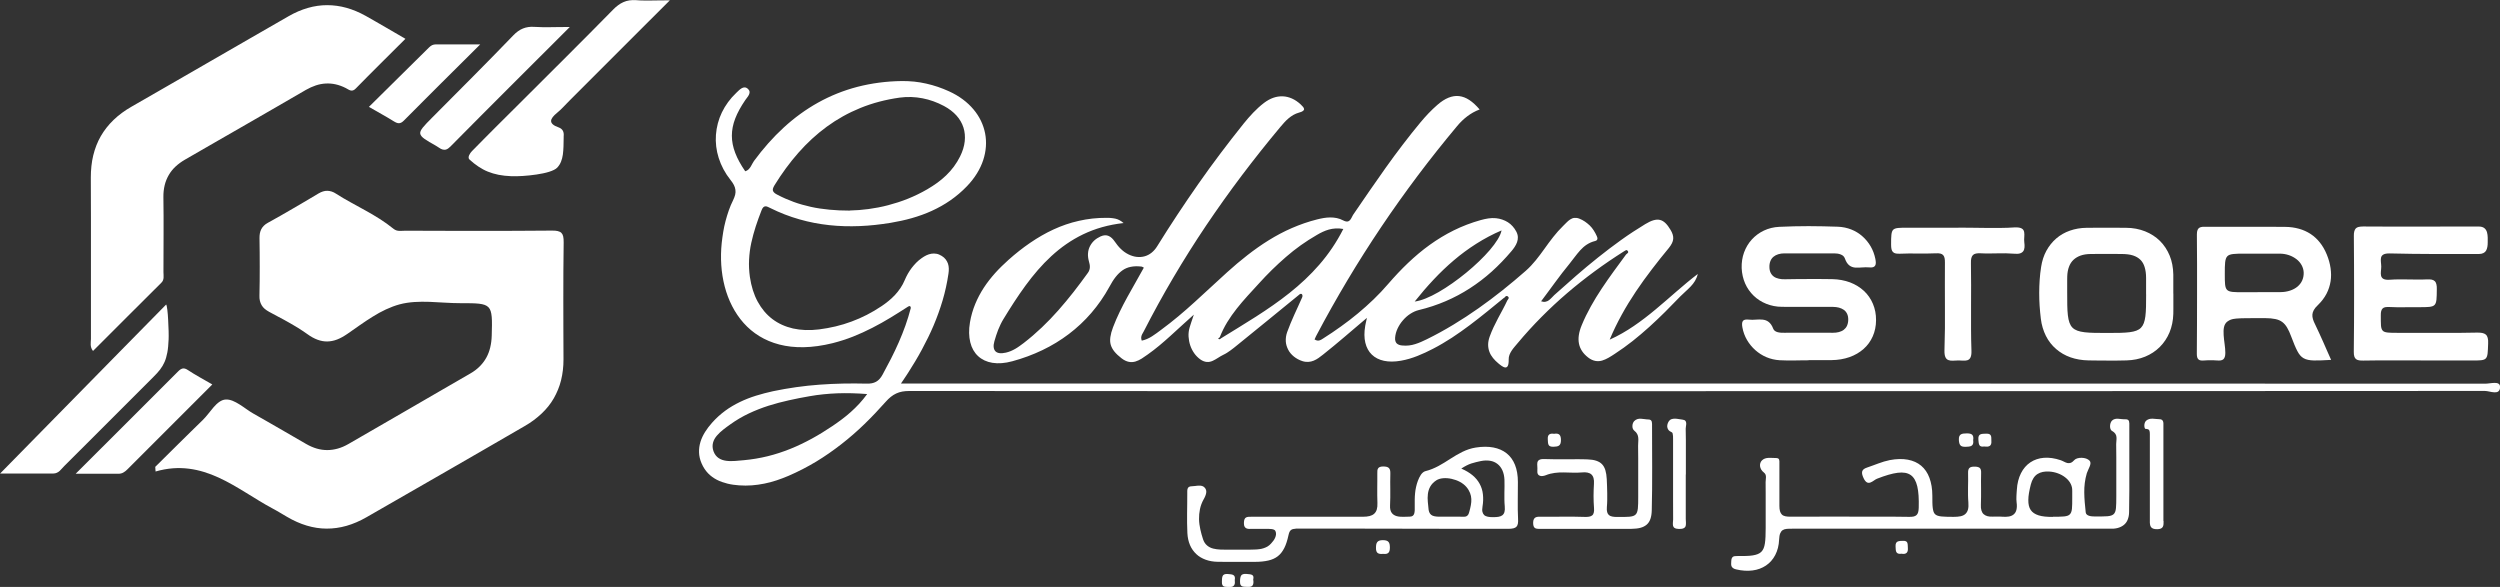
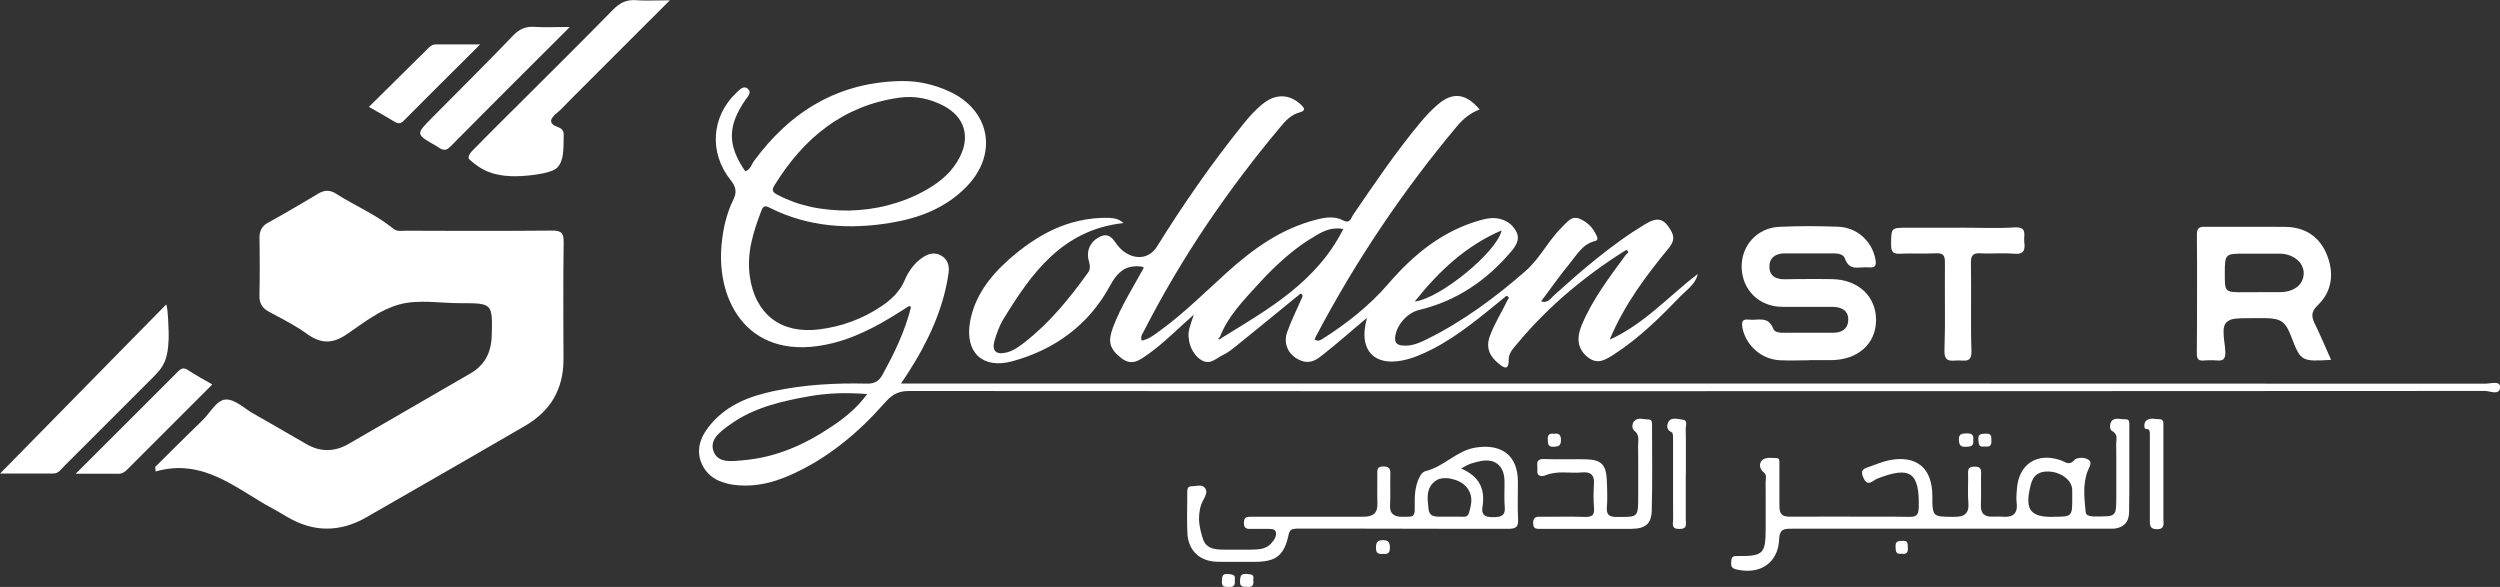
<svg xmlns="http://www.w3.org/2000/svg" id="Layer_2" viewBox="0 0 431.6 101.33">
  <rect x="0" y="0" width="431.6" height="101.33" fill="#333333" stroke="none" />
  <defs>
    <style>
      .cls-1 {
        fill: #fff;
      }
    </style>
  </defs>
  <g id="Layer_1-2" data-name="Layer_1">
    <g id="Layer_1-3" data-name="Layer_1">
      <g>
        <path class="cls-1" d="M26.81,80.59c.68-.67,1.36-1.35,2.04-2.02s1.36-1.35,2.04-2.02,1.36-1.35,2.05-2.02,1.37-1.34,2.06-2.01c.33-.32.64-.69.95-1.08s.62-.78.93-1.14.64-.68.99-.92.71-.39,1.11-.41c.39-.02.78.07,1.17.22s.79.38,1.2.63.8.53,1.2.81.8.55,1.19.77c.76.43,1.52.87,2.28,1.3s1.52.87,2.28,1.31,1.52.88,2.28,1.32,1.52.88,2.28,1.32c.61.35,1.21.61,1.82.79s1.22.26,1.82.26,1.21-.09,1.82-.26,1.21-.43,1.82-.78c1.76-1.01,3.51-2.02,5.26-3.04,1.75-1.01,3.51-2.03,5.26-3.04s3.51-2.03,5.26-3.05c1.75-1.01,3.51-2.03,5.26-3.04.63-.36,1.17-.77,1.63-1.23s.84-.96,1.14-1.5.53-1.14.68-1.77.24-1.3.26-2.02c.04-1.4.07-2.46,0-3.25s-.22-1.32-.56-1.67-.85-.53-1.63-.62-1.82-.09-3.21-.09c-.88,0-1.77-.04-2.66-.09s-1.79-.11-2.67-.14-1.77-.03-2.63.03-1.71.18-2.53.4c-.81.22-1.6.52-2.38.88s-1.54.79-2.28,1.25-1.49.95-2.21,1.46-1.45,1.01-2.16,1.51c-.61.42-1.2.75-1.77.97s-1.13.33-1.69.34-1.12-.09-1.69-.3-1.16-.53-1.76-.97c-.52-.37-1.05-.72-1.59-1.06s-1.1-.65-1.65-.97-1.12-.62-1.69-.92-1.13-.61-1.69-.91c-.29-.16-.53-.33-.75-.51s-.38-.39-.52-.62-.23-.48-.3-.75-.09-.58-.08-.92c.02-.82.03-1.65.04-2.47s.01-1.65.01-2.47,0-1.65-.01-2.47-.01-1.65-.03-2.47c0-.3.01-.58.06-.84s.13-.5.24-.72.26-.42.45-.61.42-.36.7-.51c.74-.41,1.47-.82,2.2-1.23s1.46-.83,2.18-1.26,1.45-.85,2.17-1.27,1.45-.85,2.17-1.29c.27-.16.53-.28.79-.36s.51-.12.76-.11.5.05.75.13.51.21.76.38c.81.52,1.65,1.01,2.49,1.47s1.69.93,2.54,1.4,1.68.95,2.49,1.47,1.6,1.07,2.36,1.69c.17.14.34.23.51.29s.35.08.52.09.35,0,.53-.01.35-.02.52-.02c2.11,0,4.21.01,6.32.02,2.11,0,4.21.01,6.32.01s4.21,0,6.32-.01,4.21-.02,6.32-.04c.41,0,.74.01,1.01.08s.48.16.63.31.26.35.32.62.08.6.08,1.01c-.03,1.68-.04,3.37-.05,5.05s-.01,3.37-.01,5.05,0,3.37.01,5.05.01,3.37.02,5.05c0,1.29-.14,2.49-.42,3.62s-.71,2.16-1.26,3.12-1.26,1.84-2.1,2.63-1.8,1.52-2.91,2.15c-2.27,1.32-4.55,2.64-6.82,3.95-2.28,1.32-4.55,2.63-6.83,3.94-2.28,1.31-4.55,2.62-6.84,3.93s-4.56,2.62-6.84,3.93c-1.15.66-2.29,1.15-3.44,1.48s-2.29.48-3.43.48c-1.14,0-2.29-.18-3.43-.52-1.14-.34-2.28-.85-3.42-1.52-.2-.12-.41-.24-.61-.36s-.41-.24-.61-.36-.41-.24-.62-.36-.41-.23-.62-.34c-1.58-.84-3.11-1.82-4.65-2.76-1.54-.94-3.09-1.86-4.71-2.6s-3.29-1.29-5.09-1.52-3.7-.12-5.78.48v-.2s-.03-.2-.03-.2v-.2s-.03-.2-.03-.2h.02Z" />
        <path class="cls-1" d="M259.62,51.44c-.97.79-1.95,1.6-2.92,2.38s-1.97,1.57-2.97,2.32-2.03,1.48-3.08,2.17c-1.06.68-2.14,1.33-3.27,1.91-.44.23-.88.45-1.32.65-.45.21-.9.4-1.35.58s-.92.34-1.39.48-.95.25-1.44.34c-1.11.2-2.1.2-2.95.02s-1.55-.54-2.1-1.07c-.54-.52-.92-1.21-1.12-2.05-.2-.83-.21-1.81-.02-2.91.01-.09.03-.17.05-.26s.04-.19.06-.29.05-.23.08-.36.06-.29.1-.47c-.68.57-1.33,1.13-1.98,1.68s-1.27,1.08-1.89,1.61c-.62.53-1.24,1.04-1.85,1.55-.61.51-1.23,1.01-1.85,1.5-.25.2-.51.4-.77.58s-.54.34-.83.46-.6.2-.93.22-.68-.02-1.05-.14c-.55-.18-1.04-.45-1.45-.78s-.75-.72-.98-1.17-.39-.93-.42-1.44.04-1.06.23-1.6c.19-.51.39-1.02.59-1.52s.43-1,.65-1.5.45-1,.68-1.49.45-1,.67-1.49c.04-.09.06-.18.06-.27s-.03-.16-.06-.23-.09-.11-.16-.12-.14,0-.22.04c-.91.74-1.81,1.48-2.72,2.22s-1.81,1.48-2.72,2.22-1.81,1.48-2.72,2.21-1.81,1.47-2.72,2.21c-.19.15-.37.3-.56.45s-.38.29-.57.43-.39.27-.59.4-.41.24-.62.34c-.31.14-.61.34-.92.53s-.61.38-.93.52-.65.22-1,.19-.72-.15-1.13-.44c-.4-.29-.76-.65-1.05-1.06s-.53-.88-.69-1.36-.26-1-.29-1.52.03-1.03.17-1.52c.04-.15.09-.3.14-.46s.1-.32.16-.5.12-.37.2-.59.15-.46.24-.72c-.72.64-1.41,1.27-2.08,1.88s-1.32,1.21-1.96,1.79-1.28,1.14-1.93,1.68-1.31,1.05-1.99,1.53c-.35.24-.69.49-1.04.71s-.71.39-1.07.5-.75.14-1.15.06-.82-.27-1.27-.62c-.5-.39-.91-.77-1.21-1.14s-.52-.76-.64-1.17-.14-.85-.07-1.35.22-1.06.46-1.69c.35-.91.73-1.79,1.15-2.66s.86-1.72,1.33-2.57.94-1.69,1.42-2.53.95-1.68,1.42-2.53c-.05-.02-.09-.04-.13-.07s-.08-.04-.11-.06-.07-.03-.1-.04-.06-.02-.09-.02c-.7-.08-1.3-.06-1.84.05s-1.01.31-1.43.61-.81.68-1.18,1.15-.72,1.04-1.07,1.69c-.9,1.65-1.95,3.15-3.12,4.51s-2.47,2.57-3.88,3.64-2.94,2-4.57,2.78-3.37,1.43-5.19,1.92c-1.28.35-2.43.43-3.43.27s-1.83-.56-2.48-1.16-1.11-1.41-1.35-2.4-.27-2.13-.05-3.43c.19-1.12.5-2.18.91-3.17s.91-1.93,1.49-2.82,1.24-1.72,1.95-2.52c.72-.8,1.5-1.55,2.31-2.28,1.2-1.07,2.45-2.06,3.74-2.94s2.63-1.66,4.02-2.3,2.85-1.15,4.38-1.49c1.52-.35,3.12-.53,4.79-.52.26,0,.51,0,.76.03s.5.05.75.11.49.14.72.27.47.28.7.49c-2.63.29-4.93.96-6.99,1.95s-3.86,2.27-5.49,3.77-3.09,3.22-4.44,5.06c-1.35,1.84-2.6,3.8-3.82,5.8-.18.29-.34.59-.49.9s-.29.63-.42.95-.25.65-.35.98-.21.66-.3.99c-.12.42-.16.77-.12,1.06s.14.52.31.69.41.27.71.31.66,0,1.09-.09c.29-.07.57-.16.84-.27s.53-.25.78-.39.5-.31.74-.48.48-.35.71-.52c1.1-.85,2.14-1.75,3.13-2.69s1.94-1.93,2.84-2.95,1.78-2.08,2.62-3.15,1.66-2.18,2.47-3.3c.13-.17.22-.34.27-.51s.09-.33.09-.49,0-.33-.04-.5-.08-.35-.13-.54c-.13-.47-.18-.92-.15-1.35s.14-.84.32-1.2.43-.71.74-1,.69-.53,1.12-.73c.27-.12.52-.18.75-.19s.44.03.64.12.38.21.55.37.33.35.48.57c.16.23.32.45.49.66s.35.42.55.61.4.37.62.53.46.3.71.43c.49.24.97.39,1.44.44s.93.02,1.36-.1.84-.33,1.2-.62.7-.67.98-1.13c1.14-1.84,2.3-3.65,3.49-5.45s2.4-3.58,3.64-5.35,2.5-3.51,3.8-5.23,2.62-3.43,3.97-5.11c.26-.33.53-.65.81-.97s.56-.63.85-.93.59-.59.9-.88.64-.55.97-.81c.53-.4,1.07-.7,1.61-.89s1.09-.27,1.63-.25,1.07.15,1.59.38,1.02.57,1.5,1.01c.18.17.33.32.43.45s.16.26.16.38-.07.22-.21.32-.35.19-.66.27c-.35.1-.67.23-.97.4s-.58.38-.85.6-.51.47-.75.73-.46.52-.68.78c-2.28,2.73-4.49,5.51-6.62,8.33s-4.18,5.71-6.16,8.64c-1.97,2.93-3.86,5.93-5.66,8.98-1.8,3.05-3.51,6.16-5.13,9.33-.05.1-.12.21-.18.32s-.13.22-.17.35-.08.26-.08.41.03.32.1.5c.33-.07.63-.17.93-.3s.57-.28.84-.45.53-.35.79-.54.51-.38.77-.57c1.02-.75,2.01-1.53,2.98-2.34.97-.81,1.92-1.64,2.85-2.49s1.86-1.7,2.79-2.56,1.85-1.71,2.79-2.56c1.14-1.03,2.29-2.01,3.49-2.94s2.42-1.8,3.7-2.59,2.6-1.5,3.99-2.1,2.83-1.11,4.35-1.49c.38-.09.75-.18,1.13-.24s.76-.1,1.14-.1.75.03,1.13.11.74.21,1.1.4c.3.16.54.21.73.19s.33-.11.45-.24.21-.3.3-.47.17-.35.26-.48c.93-1.36,1.86-2.72,2.79-4.07s1.88-2.7,2.83-4.04,1.93-2.66,2.93-3.97c1-1.31,2.02-2.6,3.07-3.86.22-.27.45-.53.68-.79s.46-.52.71-.77.48-.5.74-.74.51-.48.77-.7c.66-.58,1.3-.99,1.92-1.24s1.23-.35,1.83-.28,1.19.29,1.78.68,1.17.93,1.77,1.63c-.39.14-.77.32-1.13.52s-.69.42-1.02.67-.63.51-.92.79-.56.58-.82.89c-2.34,2.8-4.61,5.65-6.79,8.55-2.18,2.91-4.29,5.86-6.31,8.87-2.02,3.01-3.97,6.07-5.83,9.19s-3.65,6.29-5.35,9.52c-.03.06-.06.12-.09.17s-.06.12-.08.18-.05.12-.08.18-.05.12-.08.17c.16.1.32.16.45.19s.27.01.39-.02.23-.09.35-.15.22-.13.32-.2c1.04-.66,2.06-1.34,3.05-2.06,1-.71,1.97-1.46,2.91-2.24s1.85-1.59,2.73-2.44,1.72-1.74,2.52-2.67c1.1-1.27,2.23-2.48,3.42-3.61s2.43-2.18,3.74-3.12,2.7-1.79,4.16-2.51,3.02-1.32,4.67-1.78c.22-.06.43-.12.64-.16s.43-.09.65-.12.43-.05.65-.06.43,0,.66.02c.39.04.75.12,1.1.24s.67.27.97.46.57.42.81.69.46.57.64.92c.17.33.26.65.27.95s-.04.61-.14.89-.25.56-.42.82-.36.51-.56.74c-1.07,1.26-2.19,2.43-3.38,3.5-1.19,1.07-2.45,2.03-3.78,2.89s-2.72,1.6-4.19,2.23c-1.47.63-3.01,1.14-4.63,1.53-.51.12-1,.35-1.47.65s-.9.69-1.27,1.12c-.38.43-.69.92-.93,1.43s-.38,1.04-.42,1.56c-.02.25,0,.46.06.63s.14.3.25.4.26.17.42.23.35.09.56.1c.38.04.75.03,1.11-.01s.72-.12,1.06-.23.69-.23,1.02-.38.66-.3.99-.46c1.57-.77,3.09-1.61,4.58-2.51s2.94-1.85,4.36-2.85,2.8-2.04,4.16-3.12,2.69-2.2,3.99-3.34c.62-.55,1.19-1.16,1.71-1.8s1.03-1.32,1.52-2.01.99-1.37,1.52-2.04c.52-.66,1.08-1.3,1.69-1.89.2-.19.39-.39.59-.59s.4-.38.62-.52.45-.25.71-.28.54,0,.86.12c.35.14.68.3.98.51s.58.43.84.68.48.53.68.84.38.64.53.98c.03.07.06.16.09.24s.03.17.02.25-.04.16-.1.22-.16.12-.29.15c-.55.13-1.02.35-1.44.62s-.79.61-1.13.98-.65.77-.96,1.17c-.3.4-.61.81-.92,1.19-.42.52-.84,1.04-1.25,1.57-.41.53-.81,1.07-1.21,1.61s-.8,1.08-1.2,1.63-.81,1.1-1.22,1.64c.3.1.55.12.78.07s.41-.13.58-.26.32-.28.47-.43.29-.32.44-.45c1.24-1.11,2.49-2.22,3.74-3.31s2.53-2.15,3.83-3.19,2.62-2.04,3.97-3.01,2.75-1.88,4.18-2.75c.53-.32.99-.54,1.41-.66s.78-.14,1.12-.06.65.26.95.55.59.68.88,1.17c.17.28.29.54.37.8s.11.51.09.75-.09.5-.22.76-.3.52-.53.81c-1,1.21-1.98,2.43-2.93,3.68-.95,1.24-1.87,2.51-2.75,3.82-.87,1.3-1.7,2.64-2.46,4.03-.76,1.38-1.46,2.81-2.08,4.3,1.48-.66,2.85-1.46,4.16-2.35s2.56-1.86,3.77-2.87c1.22-1.01,2.41-2.06,3.61-3.1,1.2-1.04,2.41-2.06,3.67-3.02-.1.45-.27.84-.48,1.2s-.47.67-.75.97-.58.57-.88.85-.6.55-.88.83c-.87.91-1.76,1.81-2.65,2.7-.9.89-1.81,1.76-2.74,2.6-.94.84-1.89,1.66-2.88,2.44-.99.78-2.02,1.52-3.08,2.21-.35.23-.7.46-1.06.66s-.73.38-1.11.49-.77.14-1.18.06-.82-.26-1.25-.6c-.43-.34-.78-.7-1.04-1.1s-.44-.82-.53-1.28-.1-.95-.02-1.48.24-1.09.49-1.69c.46-1.13,1-2.21,1.58-3.26s1.21-2.07,1.88-3.08,1.36-1.99,2.06-2.96,1.42-1.94,2.14-2.92c.04-.04.1-.09.15-.13s.11-.09.15-.13.07-.1.07-.16-.02-.13-.08-.2-.12-.12-.18-.13-.12,0-.17.03-.12.07-.17.1-.11.08-.17.1c-1.72,1.09-3.4,2.23-5.03,3.43-1.63,1.2-3.21,2.45-4.74,3.76-1.53,1.31-3.01,2.69-4.43,4.12-1.42,1.43-2.79,2.93-4.1,4.5-.18.21-.36.43-.55.65s-.36.45-.51.68-.28.47-.37.72-.14.51-.13.77c.01.56-.05.92-.16,1.13s-.27.28-.46.26-.39-.13-.59-.26-.4-.3-.56-.43c-.36-.29-.67-.61-.94-.94s-.48-.69-.62-1.07-.22-.78-.22-1.22.09-.9.26-1.39c.2-.55.42-1.09.67-1.62s.51-1.04.78-1.56.55-1.02.82-1.53.54-1.03.78-1.55c.03-.06.07-.11.12-.17s.07-.11.1-.17.03-.12.01-.17-.06-.12-.14-.18-.14-.09-.21-.08-.12.03-.16.06-.1.09-.14.14-.09.1-.14.14h.02ZM210.78,58.42c2.02-1.25,4.06-2.48,6.06-3.76,1.99-1.28,3.95-2.62,5.79-4.09,1.85-1.47,3.58-3.08,5.15-4.89s2.96-3.84,4.13-6.15c-.47-.09-.91-.11-1.32-.09s-.8.09-1.17.19-.72.24-1.07.4-.68.34-1,.53c-.96.55-1.89,1.15-2.78,1.78s-1.75,1.32-2.57,2.03-1.63,1.46-2.41,2.22-1.53,1.56-2.27,2.37c-.65.71-1.3,1.41-1.94,2.12s-1.27,1.44-1.86,2.19-1.15,1.53-1.65,2.35-.93,1.69-1.29,2.61c-.02.01-.04.03-.07.05s-.04.03-.07.05-.04.03-.07.05-.04.03-.07.05c.04.05.08.09.12.11s.08.03.12.03.08-.02.12-.04.07-.06.11-.11h0ZM244.23,52.06c1.12-.14,2.57-.74,4.12-1.63s3.22-2.07,4.77-3.34,2.98-2.64,4.08-3.92c1.09-1.28,1.85-2.47,2.03-3.39-1.55.66-2.99,1.43-4.36,2.3-1.37.87-2.66,1.82-3.88,2.86-1.23,1.04-2.39,2.16-3.51,3.35s-2.2,2.45-3.25,3.77h0Z" />
        <path class="cls-1" d="M156.87,52.87c-1.03.66-2.06,1.32-3.1,1.95s-2.1,1.23-3.18,1.78-2.18,1.06-3.32,1.51-2.3.82-3.51,1.13c-3.59.89-6.66.9-9.21.24-2.56-.66-4.61-1.97-6.17-3.72s-2.65-3.93-3.27-6.31-.78-4.97-.51-7.53c.07-.64.16-1.27.26-1.9s.24-1.26.4-1.87.35-1.23.56-1.83.46-1.19.75-1.77c.16-.34.28-.65.35-.94s.08-.57.04-.85-.12-.55-.26-.82-.33-.56-.58-.87c-.95-1.19-1.62-2.47-2.04-3.79s-.58-2.67-.48-4.01c.1-1.33.44-2.65,1.03-3.87s1.43-2.38,2.5-3.39c.14-.13.29-.29.45-.43s.32-.27.49-.36.34-.14.52-.13.37.1.56.28c.16.15.24.31.26.47s-.03.32-.1.49-.19.33-.3.48-.24.31-.34.46c-.77,1.13-1.35,2.18-1.74,3.19s-.58,1.99-.58,2.97.19,1.95.58,2.97.96,2.06,1.73,3.17c.22-.07.4-.17.54-.3s.26-.29.37-.45.19-.35.29-.52.19-.35.3-.5c1.59-2.16,3.3-4.09,5.14-5.78s3.82-3.13,5.94-4.31,4.38-2.09,6.79-2.72c2.41-.62,4.99-.97,7.72-1,.7,0,1.4.03,2.09.1s1.37.19,2.05.34,1.34.34,2,.56,1.3.48,1.94.77c1.77.8,3.19,1.88,4.23,3.12,1.05,1.24,1.72,2.66,2.01,4.15s.18,3.06-.33,4.61-1.44,3.08-2.79,4.49c-.9.94-1.86,1.75-2.88,2.46s-2.09,1.3-3.2,1.81-2.27.92-3.46,1.26c-1.19.34-2.41.6-3.66.81-1.79.29-3.56.49-5.33.56-1.76.07-3.51.03-5.25-.16s-3.45-.51-5.15-1c-1.7-.48-3.38-1.13-5.03-1.95-.15-.07-.3-.15-.44-.21s-.27-.1-.4-.09-.25.04-.36.15-.22.27-.31.52c-.36.93-.71,1.86-1.01,2.8s-.56,1.88-.77,2.84-.33,1.92-.38,2.9c-.05.98,0,1.97.14,2.98.24,1.63.69,3.06,1.35,4.27s1.5,2.22,2.53,3,2.22,1.32,3.57,1.63c1.35.3,2.85.36,4.48.16.97-.12,1.93-.3,2.87-.52s1.86-.51,2.76-.84,1.78-.72,2.64-1.16,1.7-.94,2.52-1.49c.43-.29.85-.59,1.24-.92s.76-.66,1.1-1.03.65-.76.94-1.19.53-.88.74-1.38c.16-.37.33-.73.53-1.08s.42-.68.66-1,.51-.62.79-.91.6-.55.94-.79c.27-.19.54-.36.82-.49s.56-.22.85-.27.58-.04.88.01.6.18.91.37c.29.18.52.38.69.61s.3.47.39.73.13.54.14.83-.01.59-.06.9c-.23,1.57-.56,3.09-1,4.58s-.96,2.93-1.56,4.35-1.29,2.8-2.02,4.16-1.54,2.7-2.38,4.01c-.09.13-.17.26-.26.4s-.18.27-.28.42-.21.3-.32.48-.24.35-.38.56h138.18c22.56,0,45.11,0,67.67.01,22.56,0,45.11.01,67.67.02.22,0,.49-.04.77-.07s.58-.07.84-.07.5.03.67.14.27.28.27.57c0,.39-.12.62-.3.76s-.42.17-.69.16-.57-.07-.86-.13-.56-.11-.78-.11c-22.66.01-45.33.02-68,.03-22.66,0-45.33.01-68,.01s-45.33,0-68,0c-22.67,0-45.33-.01-68-.03-.44,0-.85.03-1.22.1s-.72.18-1.04.33-.63.34-.93.58-.59.52-.88.85c-1.19,1.34-2.41,2.63-3.68,3.86s-2.6,2.39-3.99,3.47-2.83,2.09-4.35,3.01c-1.52.91-3.1,1.73-4.77,2.45-.68.29-1.37.55-2.06.78s-1.4.42-2.11.56-1.43.25-2.15.3-1.46.06-2.21,0c-.69-.05-1.37-.14-2.01-.3s-1.26-.37-1.82-.66-1.08-.66-1.52-1.12-.82-1.02-1.11-1.69c-.29-.66-.43-1.3-.45-1.93s.07-1.23.25-1.82.46-1.16.8-1.71.75-1.07,1.2-1.58c.7-.79,1.46-1.47,2.26-2.06s1.66-1.09,2.55-1.52,1.82-.79,2.78-1.09,1.94-.55,2.93-.77c1.33-.28,2.67-.51,4-.7s2.68-.33,4.03-.43,2.7-.16,4.05-.19,2.71-.02,4.06.01c.33,0,.64,0,.91-.06s.51-.13.74-.26.42-.28.61-.49.36-.45.52-.75c.5-.91.99-1.84,1.46-2.76s.91-1.86,1.33-2.81.8-1.91,1.15-2.89.65-1.97.92-2.99c.01-.06.01-.12,0-.17s-.03-.11-.06-.14-.07-.06-.12-.07-.1.01-.17.06h0ZM146.73,36.34c1.04-.02,2.12-.1,3.22-.25s2.23-.36,3.37-.66,2.28-.66,3.42-1.12,2.26-1,3.36-1.64c.59-.35,1.16-.71,1.71-1.11s1.06-.83,1.54-1.29.93-.97,1.33-1.51.76-1.13,1.07-1.75c.44-.89.71-1.76.8-2.6s.02-1.64-.22-2.39-.64-1.45-1.2-2.07-1.28-1.18-2.16-1.65c-.6-.32-1.21-.59-1.82-.81s-1.25-.4-1.89-.52-1.29-.2-1.94-.22-1.32.01-1.98.1c-2.44.34-4.71.94-6.8,1.79s-4.02,1.93-5.8,3.23c-1.78,1.3-3.41,2.81-4.91,4.51s-2.87,3.58-4.13,5.62c-.14.23-.22.42-.26.58s-.03.3.03.42.15.23.27.33.29.2.49.3c.91.48,1.84.88,2.79,1.23s1.94.62,2.96.85,2.09.38,3.21.49,2.3.16,3.54.16h0ZM149.71,68.03c-.9-.07-1.76-.12-2.62-.14s-1.68-.02-2.5.01-1.63.09-2.43.17-1.59.19-2.38.33c-1.21.21-2.41.44-3.6.71s-2.37.57-3.52.94c-1.15.37-2.28.81-3.38,1.33s-2.16,1.14-3.18,1.87c-.39.28-.82.58-1.23.91s-.79.67-1.11,1.05-.56.79-.67,1.24-.1.93.09,1.46c.2.54.5.91.88,1.17s.82.4,1.31.47,1,.06,1.52.03,1.04-.09,1.52-.13c1.42-.13,2.79-.36,4.13-.69s2.64-.76,3.91-1.27,2.51-1.11,3.72-1.77c1.21-.66,2.4-1.4,3.56-2.18.54-.37,1.07-.74,1.6-1.14s1.04-.81,1.54-1.26.99-.92,1.46-1.43.93-1.07,1.37-1.67h0Z" />
-         <path class="cls-1" d="M16.05,60.58c-.15-.19-.25-.37-.3-.55s-.09-.35-.09-.52,0-.34.01-.5.03-.32.03-.48c0-2.32,0-4.64,0-6.97v-13.93c0-2.32-.01-4.64-.02-6.97,0-1.37.13-2.65.42-3.84s.72-2.3,1.3-3.31,1.32-1.95,2.2-2.8,1.91-1.61,3.1-2.29c2.26-1.3,4.52-2.6,6.78-3.9s4.52-2.6,6.78-3.91,4.52-2.6,6.78-3.91,4.52-2.6,6.78-3.9c1.11-.64,2.21-1.11,3.32-1.43s2.22-.48,3.33-.48,2.23.15,3.34.46,2.23.78,3.34,1.4c.56.31,1.11.63,1.67.95s1.11.64,1.68.97,1.14.66,1.72,1,1.17.68,1.77,1.03c-.73.73-1.46,1.45-2.18,2.17s-1.44,1.43-2.15,2.14-1.43,1.42-2.14,2.14-1.42,1.43-2.11,2.14c-.17.17-.33.28-.48.32s-.29.04-.43,0-.27-.1-.4-.18-.27-.16-.41-.23c-.59-.3-1.17-.51-1.75-.64s-1.15-.17-1.72-.14-1.14.14-1.71.33-1.13.45-1.7.77c-1.73,1.01-3.47,2.01-5.21,3.02-1.74,1-3.48,2.01-5.22,3.01-1.74,1-3.48,2-5.22,3s-3.48,2-5.22,3.01c-.62.36-1.17.76-1.64,1.2s-.86.93-1.17,1.47-.55,1.12-.7,1.75-.23,1.31-.22,2.04c.01,1.08.02,2.16.03,3.24s0,2.16,0,3.24,0,2.16-.01,3.24-.01,2.16-.01,3.24c0,.16.01.32.02.48s.01.32,0,.48-.04.31-.1.46-.16.3-.3.43c-.98.97-1.96,1.95-2.94,2.93s-1.96,1.95-2.94,2.93-1.96,1.96-2.94,2.94-1.97,1.97-2.95,2.95h0Z" />
        <path class="cls-1" d="M319.28,89.2c.86,0,1.72,0,2.58,0s1.72,0,2.58,0,1.72,0,2.58,0,1.72.01,2.58.03c.3,0,.56-.01.77-.06s.37-.13.5-.25.22-.28.28-.49c.06-.21.09-.47.1-.79.04-1.53-.03-2.75-.25-3.67s-.59-1.58-1.14-1.96-1.29-.51-2.25-.39-2.14.47-3.57,1.03c-.17.07-.35.19-.54.32s-.39.26-.59.33-.4.09-.6-.02-.39-.33-.58-.73c-.1-.23-.19-.43-.23-.62s-.06-.36-.02-.51.12-.29.25-.4.33-.22.59-.3c.33-.11.66-.23.98-.35s.65-.24.98-.36.65-.23.98-.33.66-.18,1-.25c1.16-.22,2.2-.24,3.11-.07s1.68.52,2.3,1.04,1.11,1.23,1.43,2.1.5,1.9.5,3.08c0,.92,0,1.61.07,2.12s.17.85.4,1.07.57.33,1.08.39,1.2.06,2.11.07c.46,0,.86-.03,1.2-.1s.62-.2.83-.39.37-.44.46-.77.11-.74.07-1.24c-.04-.42-.05-.84-.06-1.26,0-.42,0-.84,0-1.26,0-.42.01-.84.02-1.26s0-.84-.01-1.26c0-.22,0-.39.04-.54s.09-.26.18-.35.2-.15.35-.19.33-.05.54-.05c.2,0,.38.01.53.05s.27.09.36.16.16.19.2.33.06.33.05.55c-.01.46-.02.91-.02,1.37s0,.91.01,1.37c0,.46,0,.91,0,1.37s-.01.91-.03,1.37c-.02.39.01.71.09.98s.2.49.38.65.4.28.66.35.58.1.95.08c.13,0,.26-.01.39-.01s.26,0,.39,0,.26,0,.39,0,.26.01.38.02c.45.04.85.03,1.2-.03s.63-.19.85-.38.38-.45.46-.79.1-.75.03-1.26c-.02-.18-.04-.36-.04-.54s0-.36.01-.55.02-.37.03-.55.03-.37.04-.55c.06-1.1.31-2.05.71-2.85s.95-1.43,1.62-1.88,1.47-.72,2.35-.79,1.86.07,2.9.42c.2.07.39.17.58.26s.36.18.55.22.38.04.58-.03.42-.23.66-.5c.11-.12.29-.22.51-.28s.47-.1.73-.09.53.04.77.13.45.21.61.38c.11.13.15.28.14.45s-.06.36-.14.55-.17.39-.26.59-.17.39-.23.56c-.17.57-.28,1.13-.35,1.68s-.1,1.11-.09,1.66.03,1.11.08,1.68.11,1.15.17,1.75c.02.16.09.28.2.38s.25.16.41.21.33.08.51.09.34.02.48.02c.92,0,1.61,0,2.13-.04s.86-.15,1.09-.36.35-.54.4-1.03.06-1.16.06-2.06c0-.75,0-1.5,0-2.25,0-.75,0-1.5,0-2.25s0-1.5,0-2.25-.01-1.5-.02-2.25c0-.19.02-.4.04-.6s.03-.4.01-.61-.07-.39-.19-.57-.3-.35-.58-.5c-.12-.06-.21-.18-.26-.33s-.09-.32-.08-.5.03-.37.09-.53.14-.32.25-.42c.15-.15.32-.23.5-.28s.38-.06.58-.04.41.04.62.06.41.04.61.03.34.03.44.09.16.16.19.26.04.23.05.36,0,.26,0,.38c0,1.24,0,2.49,0,3.73s0,2.49,0,3.73,0,2.49,0,3.73-.02,2.49-.04,3.73c0,.52-.1.96-.25,1.34s-.39.68-.68.91-.64.4-1.05.51-.87.14-1.37.12h-9.98c-4.95,0-11.13,0-17.31,0-6.19,0-12.38,0-17.37,0h-10.17c-.35,0-.65,0-.93.03s-.49.09-.68.21-.33.3-.44.56-.17.61-.19,1.08c-.04,1.03-.28,1.92-.67,2.67s-.93,1.36-1.6,1.81-1.45.74-2.32.85-1.83.06-2.85-.19c-.24-.06-.41-.13-.53-.23s-.2-.2-.25-.32-.06-.26-.06-.41.01-.31.02-.49c.01-.2.04-.35.09-.46s.12-.2.2-.26.2-.09.33-.11.29-.02.48-.02c1.11.01,1.97,0,2.63-.11s1.13-.29,1.46-.62.52-.8.62-1.47.13-1.53.13-2.65v-5.93c0-.66,0-1.32-.01-1.98,0-.14.01-.29.03-.43s.03-.3.03-.44-.02-.29-.07-.42-.14-.25-.28-.36c-.2-.16-.36-.33-.47-.52s-.17-.38-.2-.57,0-.38.05-.55.15-.33.28-.46c.15-.15.32-.25.51-.32s.38-.1.58-.11.41,0,.62,0,.43.02.64.02c.18,0,.32.02.41.06s.16.1.19.18.05.17.06.29,0,.24,0,.38v1.78c0,.64,0,1.3,0,1.97,0,.66,0,1.32,0,1.93s0,1.18,0,1.66c0,.37.03.67.1.92s.18.44.33.59.36.25.61.3.56.08.93.07c.78,0,1.6,0,2.43,0s1.68,0,2.54-.01,1.72,0,2.58-.01,1.72,0,2.56,0h-.01ZM354.38,89.21c.84,0,1.47,0,1.95-.05s.79-.15,1-.36.32-.51.37-.97.05-1.08.05-1.89c0-.13,0-.25,0-.38s0-.26,0-.38,0-.25,0-.38,0-.25-.01-.38c-.03-.38-.16-.75-.37-1.1s-.51-.66-.86-.93-.77-.5-1.23-.67c-.46-.17-.96-.28-1.47-.31-.41-.03-.79-.01-1.13.06s-.65.19-.92.36-.51.41-.7.71-.35.66-.46,1.1c-.27,1.07-.43,1.95-.43,2.68-.01.72.12,1.29.41,1.72s.74.73,1.37.93,1.44.27,2.44.27h0Z" />
        <path class="cls-1" d="M312.27,62.2c-.42,0-.84,0-1.26.01s-.84.01-1.26.02-.84,0-1.26,0-.84-.02-1.26-.04c-.8-.05-1.57-.23-2.28-.53s-1.36-.72-1.92-1.22c-.57-.51-1.05-1.1-1.43-1.75s-.65-1.38-.79-2.14c-.05-.26-.07-.48-.06-.66s.05-.34.13-.46.21-.2.38-.24.4-.04.69-.01c.38.05.78.03,1.17,0s.79-.04,1.17,0,.73.15,1.04.39.58.6.79,1.16c.06.17.17.3.3.4s.3.17.48.22.38.07.58.09.4.01.59.01c.69,0,1.39,0,2.08-.01s1.39,0,2.08,0,1.39,0,2.08,0,1.39,0,2.08.01c.39,0,.75-.03,1.07-.12s.61-.21.84-.39.43-.4.56-.69.21-.62.22-1.02c.01-.41-.06-.76-.19-1.04s-.32-.52-.56-.69-.53-.3-.85-.39-.67-.12-1.04-.13c-.73,0-1.46,0-2.2,0h-4.39c-.73,0-1.46,0-2.2-.01-.98,0-1.89-.19-2.72-.52s-1.56-.8-2.18-1.4-1.12-1.31-1.47-2.11c-.35-.8-.56-1.7-.6-2.66-.03-.95.11-1.86.41-2.69s.75-1.59,1.33-2.23,1.29-1.17,2.09-1.55,1.71-.61,2.68-.65c.84-.04,1.68-.07,2.52-.09s1.68-.03,2.53-.03,1.68.01,2.53.03,1.68.04,2.52.07c.83.03,1.61.2,2.32.48s1.36.68,1.92,1.18c.56.49,1.04,1.08,1.42,1.73s.65,1.38.81,2.16c.05.26.08.49.08.68s-.04.36-.12.49-.2.22-.37.27-.4.06-.69.03c-.38-.04-.77-.01-1.17.01s-.8.06-1.18.03-.73-.14-1.04-.38-.57-.62-.77-1.2c-.06-.16-.15-.3-.27-.42s-.28-.2-.45-.27-.36-.12-.56-.15-.4-.04-.6-.04c-.71,0-1.43,0-2.14,0h-4.28c-.71,0-1.43,0-2.14,0-.38,0-.74.05-1.06.15s-.59.24-.82.43-.41.43-.53.73-.19.64-.18,1.03c0,.41.08.75.22,1.03s.33.49.57.66.53.27.86.35.68.1,1.07.09c.68-.01,1.35-.02,2.03-.03s1.35,0,2.03-.01,1.35,0,2.03,0,1.35.01,2.03.02c1.13.02,2.16.22,3.08.56.92.35,1.73.85,2.4,1.47.67.62,1.19,1.38,1.55,2.23s.55,1.8.54,2.82c0,1.02-.2,1.96-.57,2.8-.37.84-.9,1.57-1.58,2.17s-1.49,1.08-2.43,1.41-1.98.51-3.13.52h-3.95v-.02.02Z" />
        <path class="cls-1" d="M402.44,62.13c-1.27.07-2.23.12-2.98.1s-1.3-.13-1.75-.38-.78-.64-1.1-1.25-.65-1.42-1.06-2.51c-.23-.6-.44-1.1-.69-1.51-.24-.41-.51-.73-.84-.98s-.72-.42-1.21-.52-1.07-.16-1.78-.16c-1.37,0-2.41,0-3.21.01s-1.36.03-1.78.07-.69.1-.91.18-.39.19-.61.34c-.3.23-.48.56-.57.96s-.09.88-.06,1.38c.03.5.1,1.03.17,1.56s.12,1.04.12,1.5c0,.28-.03.51-.09.69s-.14.32-.26.42-.26.16-.44.19-.39.03-.64.01c-.18-.01-.36-.03-.55-.03s-.36-.01-.55-.01-.37,0-.55.01-.36.02-.55.03c-.22.02-.41.02-.58,0s-.3-.08-.4-.16-.19-.21-.24-.37-.07-.37-.07-.63c.01-1.72.02-3.43.03-5.15,0-1.72.01-3.43.01-5.15s0-3.43,0-5.15c0-1.72-.02-3.43-.03-5.15,0-.34.04-.59.12-.78s.2-.31.34-.39.32-.12.52-.14.42-.01.66-.01c1.13,0,2.27,0,3.4,0s2.27,0,3.4,0,2.27,0,3.4,0,2.27,0,3.4.02c.85,0,1.65.12,2.38.32s1.41.51,2.02.91,1.15.9,1.61,1.49c.47.59.86,1.28,1.18,2.06.32.78.54,1.57.65,2.35s.12,1.54,0,2.28-.35,1.46-.71,2.15c-.36.68-.85,1.33-1.48,1.94-.32.3-.55.58-.7.85s-.23.53-.25.79.02.52.1.8.21.57.37.89c.24.49.47.98.69,1.47s.45,1,.68,1.5c.22.51.45,1.03.68,1.55s.46,1.06.71,1.6h0ZM389.77,50.43h2.95c.33,0,.66,0,.98,0,.61,0,1.17-.1,1.66-.26s.93-.4,1.28-.69c.35-.3.63-.65.81-1.06s.27-.85.26-1.34c-.01-.46-.14-.9-.35-1.29s-.51-.75-.89-1.04-.81-.53-1.31-.7-1.04-.26-1.62-.26c-.49,0-.98,0-1.48,0s-.98,0-1.48,0h-2.96c-.88,0-1.54,0-2.04.06s-.82.16-1.04.38-.33.55-.39,1.04c-.06.49-.06,1.15-.06,2.02,0,.79,0,1.38.05,1.82s.15.74.35.94.51.3.96.35,1.06.05,1.86.05h2.42Z" />
-         <path class="cls-1" d="M417.9,62.22c-.82,0-1.65,0-2.47,0s-1.65,0-2.47,0-1.65,0-2.47,0-1.65.01-2.47.03c-.29,0-.54,0-.75-.04s-.38-.1-.52-.21-.24-.26-.3-.46-.1-.47-.09-.81c.01-1.66.03-3.33.04-5,0-1.66.01-3.33.01-5s0-3.33-.01-5-.02-3.33-.03-5c0-.3.01-.56.07-.77s.13-.38.25-.51.28-.22.49-.27.47-.08.79-.08c1.66.01,3.33.02,5,.02s3.33,0,5,0,3.33-.01,5-.01,3.33,0,5,0c.42,0,.73.11.95.29s.36.43.44.71.11.59.12.89,0,.59,0,.84c0,.27-.01.53-.06.78s-.11.45-.22.64-.26.33-.47.43-.46.16-.79.16c-1.28,0-2.56,0-3.84,0s-2.56,0-3.84,0-2.56-.01-3.84-.03-2.56-.04-3.84-.07c-.52-.01-.88.06-1.11.19s-.36.32-.41.55-.04.48-.02.75.06.53.06.79c0,.26-.04.53-.06.81s-.03.54.03.77.19.42.42.54.59.18,1.11.14c.53-.04,1.06-.06,1.59-.06s1.06,0,1.59.01,1.06.02,1.59.02,1.06,0,1.59-.03c.34-.02.62,0,.84.04s.4.14.54.27.22.31.28.54.08.51.07.85c-.01.77-.01,1.35-.06,1.79-.05.43-.14.72-.33.92s-.48.29-.92.34-1.03.05-1.83.05c-.42,0-.84,0-1.26,0s-.84.01-1.26.01-.84,0-1.26,0-.84-.02-1.26-.04c-.28-.01-.52,0-.71.03s-.34.11-.46.22-.19.26-.25.45-.07.43-.07.73c0,.76,0,1.33.03,1.75s.13.71.3.9.45.28.87.33.98.05,1.73.05c1.14,0,2.27,0,3.41,0s2.27.01,3.41.01,2.27,0,3.41,0c1.13,0,2.27-.02,3.4-.05.38,0,.69,0,.95.06s.46.14.62.28.26.33.33.58.09.58.07.97c-.03.73-.04,1.27-.09,1.69s-.14.68-.31.87-.43.27-.82.32-.91.04-1.62.04h-8.78,0Z" />
        <path class="cls-1" d="M223.66,91.29c-.21,0-.38.03-.51.07s-.25.11-.34.2-.16.2-.22.34-.1.31-.15.51c-.19.88-.42,1.61-.72,2.2s-.66,1.06-1.11,1.41-.99.6-1.65.75-1.42.23-2.33.23c-.53,0-1.06,0-1.59,0s-1.06,0-1.59,0h-1.59c-.53,0-1.06,0-1.59-.01-.78-.01-1.49-.13-2.12-.36s-1.18-.55-1.63-.98-.82-.94-1.08-1.55-.41-1.3-.45-2.07c-.03-.56-.04-1.13-.05-1.7s0-1.13,0-1.7.01-1.13.02-1.7.01-1.13.01-1.7c0-.14,0-.3,0-.45s.02-.29.06-.41.11-.23.22-.3.27-.12.48-.12c.19,0,.4-.02.61-.05s.42-.06.62-.06.4,0,.58.06.34.16.48.33c.11.13.17.28.21.43s.03.31,0,.48-.09.34-.16.52-.17.36-.27.54c-.31.55-.52,1.12-.64,1.7s-.17,1.16-.16,1.74.1,1.17.22,1.74.29,1.15.47,1.71c.16.48.4.83.71,1.09s.66.43,1.06.53.82.15,1.26.17.88.01,1.3.02c.38,0,.77,0,1.15,0s.77,0,1.15,0,.77,0,1.15,0,.77-.01,1.15-.03c.26,0,.51-.03.77-.06s.5-.08.74-.16.47-.17.69-.3.42-.3.61-.51c.14-.15.27-.32.4-.48s.23-.35.31-.53.13-.37.15-.56-.01-.39-.1-.59c-.04-.11-.14-.18-.26-.24s-.29-.09-.46-.11-.36-.03-.54-.03-.36,0-.51,0h-.58c-.18,0-.36,0-.53,0s-.35,0-.52,0-.36,0-.56,0c-.16,0-.34.01-.51.01s-.33-.01-.48-.07-.27-.14-.36-.29-.14-.36-.13-.66c0-.28.04-.49.1-.64s.16-.26.28-.32.27-.1.45-.11.39-.01.62-.01c1.15,0,2.82,0,4.7,0s3.97,0,5.97,0,3.9,0,5.42,0,2.62,0,3.03,0c.43,0,.81-.04,1.13-.12s.58-.21.79-.4.36-.43.45-.74.13-.68.11-1.14c-.02-.42-.03-.84-.03-1.26v-1.26c0-.42,0-.84.01-1.26,0-.42,0-.84,0-1.26,0-.19,0-.36.01-.51s.05-.28.12-.39.16-.19.31-.25.33-.09.57-.09.43.02.59.06.29.1.39.2.17.22.21.38.06.36.05.61c-.02.46-.02.91-.02,1.37s0,.91.01,1.37.01.91,0,1.37-.01.91-.04,1.37c-.03.58.08.99.29,1.28s.51.46.85.56.74.12,1.13.12.77-.03,1.11-.03c.23,0,.4-.05.53-.14s.21-.22.26-.38.08-.36.09-.59,0-.48,0-.75c0-.36,0-.72,0-1.09s.03-.73.06-1.09.09-.72.17-1.08.18-.71.31-1.06c.07-.18.14-.36.23-.54s.18-.35.29-.51.23-.29.36-.4.28-.19.44-.23c.79-.19,1.52-.51,2.23-.88s1.37-.81,2.05-1.24,1.36-.85,2.08-1.2,1.48-.62,2.31-.75c1.13-.18,2.16-.18,3.05-.01s1.66.51,2.29,1.01,1.11,1.17,1.44,1.99.5,1.82.5,2.96c0,.53,0,1.06-.01,1.59,0,.53-.01,1.06-.01,1.59,0,.53,0,1.06,0,1.59s.02,1.06.05,1.59c.02.33.01.6-.03.82s-.12.4-.24.53-.29.22-.52.28-.51.09-.87.09c-1.09,0-3.6,0-6.84,0-3.23,0-7.19-.01-11.18-.02-3.99,0-8.01-.01-11.36-.02-3.35,0-6.04,0-7.38,0h.01ZM252.29,80.9c.76.33,1.4.71,1.93,1.15s.93.93,1.23,1.48c.3.55.49,1.15.56,1.81s.06,1.36-.07,2.12c-.06.37-.07.67-.01.91s.16.42.31.56.36.22.62.28.56.07.91.07.66-.01.93-.06.49-.13.66-.26.3-.32.37-.57.09-.58.05-.99c-.04-.38-.05-.76-.06-1.14,0-.38,0-.77,0-1.15s.02-.77.02-1.15,0-.77-.01-1.15c-.03-.61-.15-1.15-.35-1.6s-.49-.83-.85-1.11-.78-.47-1.27-.55-1.03-.07-1.62.05c-.26.06-.53.11-.8.18s-.54.14-.82.23-.56.21-.85.36-.59.32-.9.53h0ZM252.13,89.21c.25,0,.46,0,.63,0s.31-.03.42-.09.2-.14.29-.27.14-.32.21-.57c.1-.37.19-.73.25-1.08s.1-.7.08-1.05-.08-.69-.22-1.04-.34-.7-.64-1.05c-.29-.34-.67-.63-1.11-.87s-.94-.41-1.43-.52-1-.15-1.46-.11-.87.16-1.18.36c-.49.32-.82.68-1.05,1.08s-.35.83-.41,1.28-.05.91-.01,1.38.1.94.14,1.39c.04.26.13.46.24.62s.26.27.43.35.38.12.61.15.49.03.77.03h.84c.31,0,.64,0,.96,0s.64,0,.92,0,.53,0,.72,0h0Z" />
        <path class="cls-1" d="M115.66.04c-1.5,1.5-2.97,2.97-4.43,4.42-1.45,1.45-2.89,2.89-4.31,4.31-1.42,1.42-2.83,2.83-4.23,4.23s-2.8,2.79-4.19,4.19c-.19.19-.39.39-.58.59s-.38.4-.57.59-.39.39-.58.58-.4.37-.61.54c-.31.26-.57.5-.74.73s-.28.45-.28.66.09.4.3.59.53.36.99.52c.19.07.34.15.46.25s.22.22.29.35.11.28.13.44.02.33,0,.51v.22c-.01.53-.01,1.04-.03,1.53s-.05.96-.11,1.4-.17.85-.32,1.23-.37.72-.66,1.03c-.26.27-.76.51-1.39.71s-1.39.35-2.18.47-1.61.2-2.37.25-1.45.06-1.97.04c-.8-.03-1.53-.11-2.2-.24s-1.28-.32-1.86-.55-1.11-.53-1.64-.88-1.03-.75-1.53-1.21c-.1-.09-.15-.21-.15-.34s.03-.27.09-.4.14-.27.23-.4.18-.23.26-.31c.68-.69,1.36-1.39,2.04-2.07s1.37-1.37,2.05-2.06,1.37-1.37,2.06-2.05,1.37-1.37,2.06-2.05c1.34-1.34,2.69-2.69,4.04-4.03s2.69-2.68,4.04-4.03,2.69-2.69,4.03-4.04,2.67-2.7,4.01-4.06c.29-.3.58-.56.88-.78s.6-.41.93-.55.66-.25,1.03-.3.75-.07,1.17-.04c.43.04.87.06,1.31.06s.9,0,1.37,0,.97-.01,1.5-.02,1.08-.01,1.69-.01h0Z" />
-         <path class="cls-1" d="M375.21,50.67v.88c0,.29,0,.58,0,.88v.88c0,.29,0,.58-.01.88-.03,1.16-.26,2.23-.65,3.19-.4.96-.97,1.81-1.68,2.52-.71.71-1.56,1.27-2.53,1.67s-2.05.62-3.21.65c-.55.01-1.1.02-1.64.03s-1.1,0-1.65,0-1.1,0-1.65-.01-1.1-.01-1.65-.02c-1.11-.02-2.15-.2-3.09-.53-.94-.33-1.77-.82-2.49-1.44-.71-.62-1.31-1.37-1.75-2.25s-.75-1.88-.88-2.98c-.09-.74-.16-1.49-.21-2.23s-.07-1.49-.07-2.24.03-1.5.08-2.24.13-1.49.25-2.23c.16-1.03.46-1.97.91-2.79s1.02-1.53,1.7-2.12,1.48-1.04,2.36-1.35,1.85-.48,2.89-.49c.56,0,1.13-.01,1.7-.01h1.7c.56,0,1.13,0,1.7,0s1.13,0,1.7.01c1.2,0,2.31.22,3.29.61s1.85.95,2.56,1.65,1.28,1.57,1.68,2.54.61,2.08.63,3.28c0,.27,0,.55,0,.82v2.46h.01ZM370.5,50.81v-2.13c0-.23,0-.48,0-.71,0-.72-.09-1.34-.25-1.86s-.4-.94-.74-1.27-.75-.57-1.27-.74-1.14-.24-1.87-.25c-.46,0-.91,0-1.37-.01s-.91,0-1.37,0h-1.37c-.46,0-.91,0-1.37.01-.64.01-1.21.1-1.69.27s-.9.42-1.24.74-.59.72-.77,1.2-.28,1.03-.3,1.66c0,.22-.01.44-.01.66s0,.44,0,.66,0,.44,0,.66,0,.44,0,.66c0,1.76,0,3.08.12,4.08s.35,1.67.79,2.12c.45.45,1.11.68,2.1.8s2.3.12,4.04.12c1.6,0,2.81-.01,3.73-.13s1.54-.34,1.96-.77c.42-.43.64-1.06.76-1.98s.13-2.15.13-3.77h0Z" />
        <path class="cls-1" d="M0,81.77c2.39-2.43,4.78-4.86,7.17-7.3,2.39-2.43,4.78-4.86,7.17-7.3,2.39-2.43,4.78-4.86,7.17-7.3,2.39-2.43,4.78-4.87,7.18-7.3.07.1.14.45.2.93s.11,1.11.14,1.75.06,1.32.08,1.91.01,1.1,0,1.42c-.04.89-.1,1.63-.22,2.26s-.27,1.17-.48,1.65-.46.9-.78,1.32-.7.82-1.15,1.27c-1.28,1.28-2.56,2.56-3.84,3.84s-2.56,2.56-3.84,3.84c-1.28,1.28-2.56,2.56-3.84,3.84s-2.57,2.56-3.85,3.84c-.14.14-.27.29-.4.43s-.27.3-.41.43-.31.24-.49.32-.39.13-.62.13H0h0Z" />
        <path class="cls-1" d="M338.14,39.3c.81,0,1.61,0,2.41.02s1.61.02,2.41.03,1.61,0,2.41,0,1.61-.04,2.41-.09c.59-.03.98.04,1.24.18s.38.36.43.62.04.55.02.85-.04.61,0,.89c.04.34.07.65.04.91s-.09.49-.22.66-.31.3-.57.38-.6.09-1.03.05c-.47-.04-.94-.06-1.42-.07s-.95,0-1.43.01-.95.02-1.43.02-.95,0-1.43-.03c-.33-.02-.61-.01-.84.04s-.4.13-.53.26-.22.3-.28.53-.08.51-.07.86c.02,1.26.03,2.52.03,3.79s0,2.52-.01,3.79,0,2.52,0,3.79c0,1.26.03,2.52.07,3.78.02.54-.05.91-.18,1.17s-.32.39-.55.46-.49.07-.78.06-.57-.04-.85-.03c-.3.01-.6.04-.88.04s-.53-.02-.75-.11-.39-.24-.51-.51-.17-.64-.16-1.16c.04-1.26.07-2.52.08-3.78.01-1.26.01-2.52,0-3.79s-.01-2.52-.01-3.79c0-1.26,0-2.52.01-3.79,0-.3-.01-.56-.06-.78s-.12-.38-.24-.51-.27-.22-.48-.27-.47-.07-.79-.05c-.51.03-1.02.04-1.53.04s-1.03,0-1.54,0-1.03-.01-1.54-.01-1.03.01-1.53.04c-.31.01-.56,0-.77-.04s-.37-.13-.49-.25-.2-.28-.25-.49-.07-.47-.07-.78c0-.73,0-1.28.05-1.69.04-.41.13-.69.3-.87s.43-.27.83-.32.93-.04,1.65-.04h8.78Z" />
        <path class="cls-1" d="M98.36,4.67c-1.8,1.8-3.57,3.57-5.32,5.31s-3.47,3.47-5.19,5.18c-1.71,1.71-3.4,3.41-5.09,5.1-1.68,1.69-3.36,3.38-5.03,5.07-.26.26-.49.41-.71.48s-.42.05-.62,0-.38-.16-.56-.28-.37-.25-.55-.35c-.88-.5-1.55-.88-2-1.2s-.69-.61-.74-.91.12-.64.46-1.07.88-.97,1.58-1.68c1.17-1.18,2.35-2.36,3.52-3.54s2.35-2.36,3.52-3.54c1.17-1.18,2.34-2.37,3.51-3.56s2.33-2.38,3.48-3.58c.27-.28.53-.51.81-.71s.56-.35.85-.47.6-.2.93-.25.68-.06,1.05-.03c.45.03.9.04,1.37.05s.94,0,1.43,0,1.01-.01,1.55-.02,1.12-.01,1.74-.01h0Z" />
        <path class="cls-1" d="M274.04,91.3h-7.91c-.18,0-.36.01-.53,0s-.33-.02-.47-.07-.25-.14-.33-.3-.12-.36-.12-.66.05-.5.13-.65.19-.25.32-.31.29-.09.46-.1.35,0,.54,0c.62,0,1.24,0,1.86,0s1.24,0,1.86-.01,1.24,0,1.86,0,1.24.02,1.86.04c.3.01.55,0,.77-.04s.39-.11.53-.22.23-.27.28-.48.07-.47.04-.8c-.03-.35-.05-.69-.06-1.04s-.02-.69-.02-1.04,0-.69.02-1.04.03-.69.05-1.04c.03-.39,0-.72-.07-.99s-.2-.48-.37-.64-.4-.26-.67-.32-.59-.07-.97-.03c-.52.05-1.04.05-1.56.04s-1.04-.03-1.56-.04-1.04.01-1.56.08-1.04.19-1.55.4c-.14.06-.3.1-.48.13s-.35.03-.51-.02-.29-.14-.38-.3-.12-.39-.09-.71c.02-.2,0-.43-.01-.65s-.03-.44.01-.63.13-.35.32-.46.47-.17.9-.15c.62.03,1.24.04,1.86.04s1.24,0,1.86,0,1.24-.01,1.86-.01,1.24,0,1.86.03c.59.02,1.08.09,1.5.23s.74.33,1,.6.45.61.58,1.04c.13.43.21.94.24,1.55.02.4.04.8.05,1.2s.03.81.03,1.21,0,.81,0,1.21-.03.8-.06,1.2c-.03.35-.01.64.05.86s.16.39.31.52.33.2.57.25.51.07.83.07c.91,0,1.59.01,2.11-.04s.85-.15,1.08-.37.34-.55.4-1.05.06-1.17.06-2.07v-6.58c0-.73,0-1.46-.02-2.19,0-.22.01-.45.03-.68s.02-.45,0-.68-.07-.44-.18-.65-.27-.41-.51-.59c-.11-.09-.19-.21-.25-.35s-.07-.29-.07-.45.03-.32.08-.46.12-.27.21-.37c.17-.18.35-.29.55-.36s.41-.08.63-.07.44.04.66.07.44.06.65.06c.19,0,.32.05.4.12s.14.17.17.29.04.25.04.38,0,.26,0,.39c0,1.21,0,2.41.01,3.62s.01,2.41.01,3.62,0,2.41-.01,3.62-.03,2.41-.06,3.62c-.01.59-.09,1.09-.23,1.5-.14.41-.35.74-.64.99s-.64.43-1.08.55-.95.17-1.55.18c-.64,0-1.28.01-1.92.01h-1.92c-.64,0-1.28,0-1.92,0s-1.28,0-1.92,0h.04Z" />
        <path class="cls-1" d="M13.08,81.77c1.55-1.55,3.07-3.06,4.57-4.56,1.5-1.5,2.98-2.97,4.44-4.43s2.91-2.91,4.35-4.35,2.88-2.88,4.31-4.31c.13-.13.26-.25.39-.33s.25-.14.38-.17.27-.02.42.02.31.12.49.24c.33.22.67.43,1.01.64s.69.41,1.04.61.71.4,1.07.61.73.42,1.1.63c-1.24,1.24-2.48,2.48-3.71,3.71s-2.46,2.46-3.68,3.68-2.44,2.44-3.66,3.66-2.43,2.43-3.65,3.65c-.11.11-.22.21-.33.29s-.23.17-.35.23-.25.12-.39.15-.29.05-.45.05c-.56,0-1.12-.01-1.69-.01h-5.66Z" />
        <path class="cls-1" d="M63.69,18.45c.88-.87,1.76-1.74,2.63-2.6s1.74-1.72,2.6-2.57,1.72-1.7,2.58-2.55,1.71-1.69,2.57-2.54c.08-.08.16-.15.25-.22s.17-.12.27-.17.19-.08.3-.1.22-.04.34-.04c.59,0,1.19,0,1.79,0s1.21,0,1.84,0h4.05c-1.16,1.16-2.3,2.3-3.43,3.41s-2.23,2.22-3.32,3.3-2.17,2.17-3.24,3.24-2.14,2.14-3.2,3.21c-.15.15-.29.26-.42.33s-.27.11-.4.12-.27-.02-.41-.07-.29-.13-.46-.23c-.34-.21-.68-.42-1.02-.62s-.69-.41-1.06-.61-.72-.41-1.1-.63-.76-.43-1.16-.66h0Z" />
        <path class="cls-1" d="M373.52,89.94c0,.2,0,.38-.01.55s-.05.32-.12.45-.17.23-.32.3-.36.12-.64.12c-.29,0-.51-.02-.69-.09s-.3-.16-.39-.28-.14-.28-.17-.46-.04-.4-.03-.64v-3.27c0-1.19,0-2.46,0-3.73,0-1.27,0-2.55,0-3.75v-3.33c0-.36,0-.65,0-.88s-.02-.41-.06-.54-.11-.22-.23-.27-.27-.08-.49-.08c-.06-.06-.12-.15-.14-.27s-.04-.25-.03-.39.04-.29.09-.42.13-.25.23-.34c.17-.14.35-.23.53-.28s.38-.06.58-.06.4.03.6.05.4.04.59.04c.18,0,.31.04.41.11s.16.16.2.27.06.24.06.37,0,.26,0,.39c0,.69,0,1.89,0,3.34s0,3.15,0,4.86v8.22h0Z" />
        <path class="cls-1" d="M291.03,81.91v5.76c0,.64,0,1.28,0,1.92,0,.2.02.41.03.61s0,.4-.04.57-.14.31-.33.41-.45.15-.83.14c-.35-.01-.59-.07-.75-.17s-.25-.24-.28-.4-.03-.34-.02-.52.04-.37.04-.55c0-1.11,0-2.23-.01-3.35s0-2.23,0-3.35v-3.35c0-1.11,0-2.23,0-3.35v-.48c0-.17,0-.35-.01-.51s-.03-.31-.06-.43-.08-.2-.14-.22c-.29-.13-.49-.28-.61-.45s-.18-.36-.19-.55.03-.37.09-.54.15-.32.23-.43c.12-.16.28-.27.46-.32s.38-.07.58-.07.42.04.63.07.42.07.61.09c.26.03.43.1.53.21s.14.25.15.41-.01.33-.04.49-.05.33-.05.46c.01.66.02,1.32.03,1.98,0,.66,0,1.32,0,1.98s0,1.32,0,1.98v1.98h0Z" />
        <path class="cls-1" d="M340.65,75.97c.04.27.03.48-.02.64s-.14.27-.27.35-.28.12-.46.14-.38.03-.58.04c-.22,0-.4-.02-.55-.06s-.26-.12-.34-.22-.14-.22-.18-.38-.06-.33-.07-.53c-.01-.27.01-.49.08-.64s.16-.26.29-.33.28-.11.45-.13.36-.02.56-.03c.21,0,.39.01.55.05s.28.1.37.19.15.21.18.36.03.33-.01.55h0Z" />
        <path class="cls-1" d="M238.75,95.62c-.2.02-.37.03-.52,0s-.28-.07-.38-.14-.18-.19-.23-.33-.08-.33-.07-.56c0-.22.01-.41.04-.57s.08-.3.17-.42.2-.2.36-.26.36-.09.62-.09.45.03.61.08.28.13.37.24.15.24.18.4.05.36.05.58-.03.41-.07.56-.12.27-.22.35-.22.14-.36.16-.32.02-.52,0h-.01Z" />
        <path class="cls-1" d="M268.35,74.88c.21-.03.38-.03.53,0s.26.09.35.18.15.21.19.36.06.33.06.54c0,.25-.02.45-.08.61s-.14.27-.25.35-.25.13-.42.16-.35.04-.56.05c-.25,0-.43-.03-.57-.09s-.22-.16-.27-.28-.08-.26-.09-.4-.02-.31-.03-.48c-.02-.23,0-.42.04-.56s.12-.25.22-.32.23-.12.38-.13.32,0,.51.03h0Z" />
        <path class="cls-1" d="M328.26,95.6c-.26.03-.45.02-.59-.04s-.23-.15-.29-.27-.09-.27-.1-.43-.02-.33-.03-.51c-.01-.26.01-.44.08-.58s.16-.23.28-.28.26-.08.42-.1.33-.01.5-.02c.23-.01.4.02.52.08s.19.15.23.26.06.24.07.38.01.29.02.43c.02.22.01.4-.02.56s-.1.27-.19.36-.21.14-.36.17-.33.02-.54-.02Z" />
        <path class="cls-1" d="M342.57,77.08c-.24.04-.42.03-.56-.01s-.23-.13-.29-.24-.1-.25-.12-.4-.03-.33-.05-.5c-.03-.28,0-.49.06-.64s.16-.24.29-.3.28-.09.45-.1.35-.01.54-.02c.26-.01.45.02.58.09s.2.17.25.29.06.27.06.42,0,.31.01.47c.02.24,0,.42-.06.56s-.14.24-.25.3-.25.1-.4.11-.32,0-.51-.02h0Z" />
        <path class="cls-1" d="M213.17,100.1c.02.18.03.35.02.51s-.04.29-.11.4-.16.2-.3.26-.33.08-.56.06c-.16-.01-.32,0-.47-.01s-.3-.02-.42-.06-.22-.12-.29-.25-.1-.32-.09-.58c0-.19,0-.37.02-.53s.04-.32.1-.45.15-.23.3-.29.35-.09.64-.06c.17.01.35.03.5.05s.29.06.4.12.2.15.25.29.06.32.01.56h0Z" />
        <path class="cls-1" d="M216.36,100.08c.03.21.05.4.03.56s-.05.3-.13.41-.18.19-.33.23-.34.06-.57.04c-.16-.01-.32-.01-.48-.02s-.29-.02-.42-.07-.22-.13-.29-.26-.1-.32-.09-.59c0-.21.01-.4.04-.57s.07-.31.14-.43.18-.2.34-.25.36-.07.62-.04c.18.01.36.03.52.05s.3.05.41.11.19.14.23.28.03.31-.03.55h0Z" />
      </g>
    </g>
  </g>
</svg>